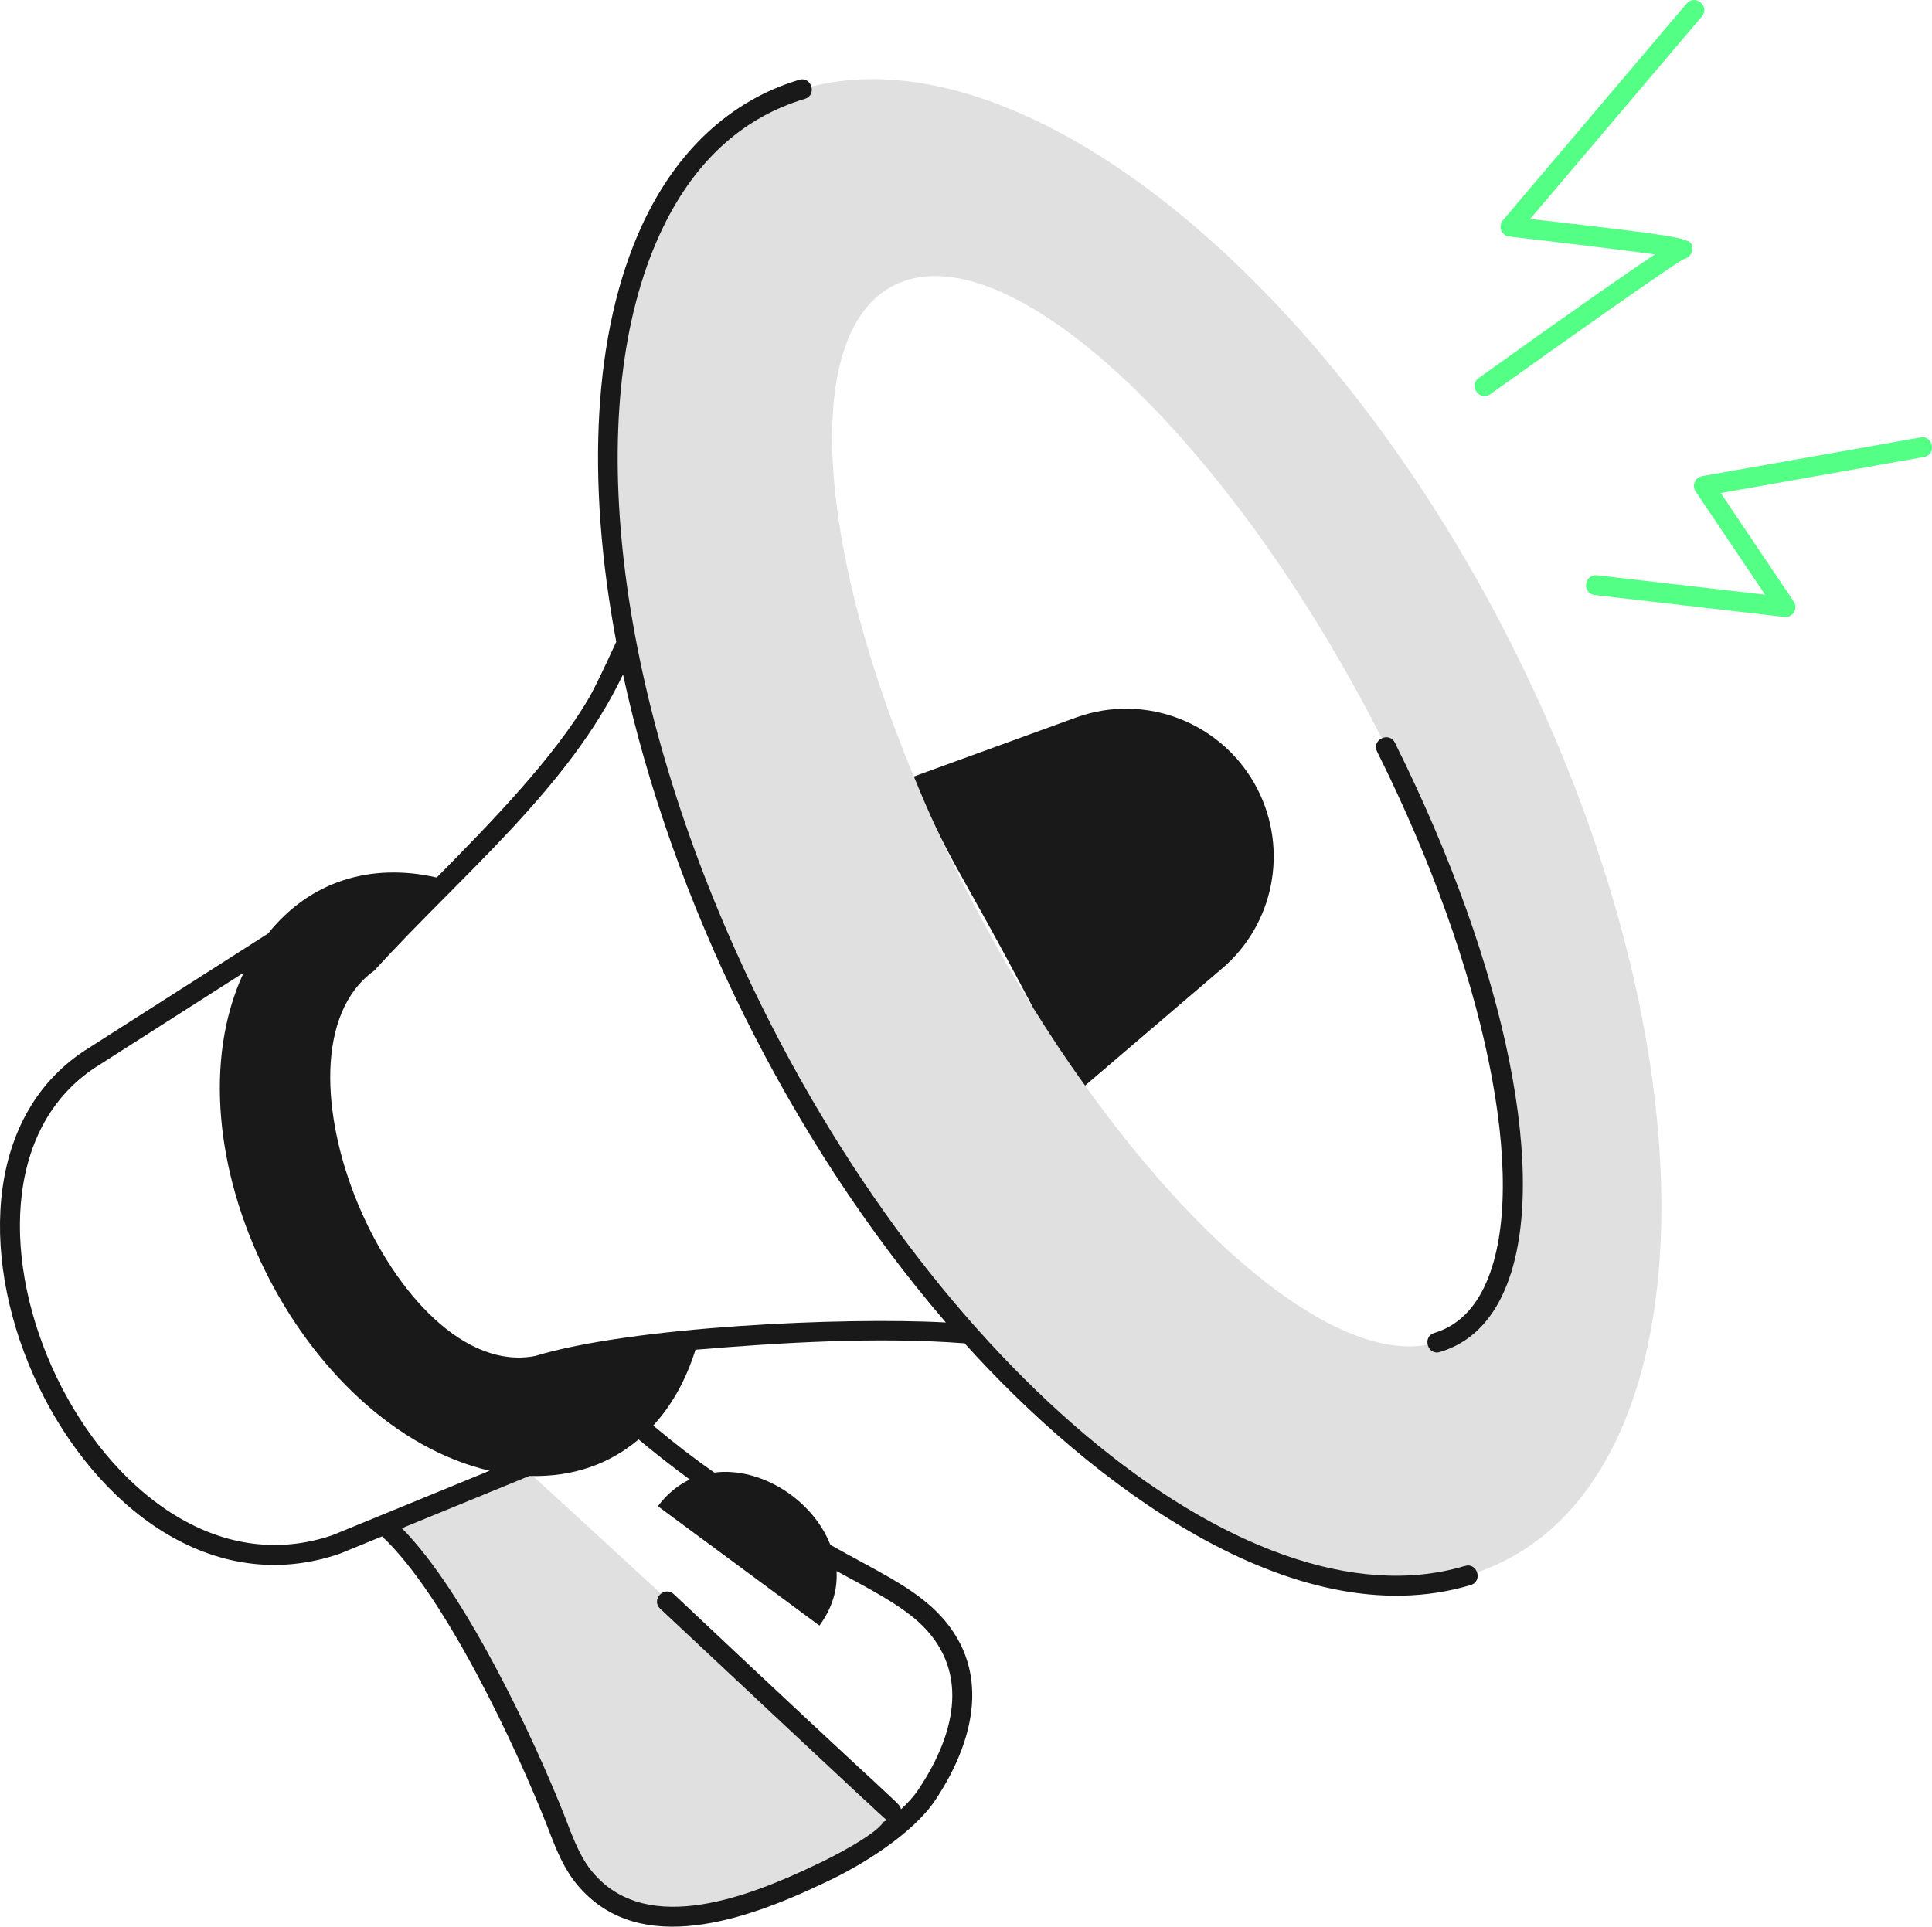
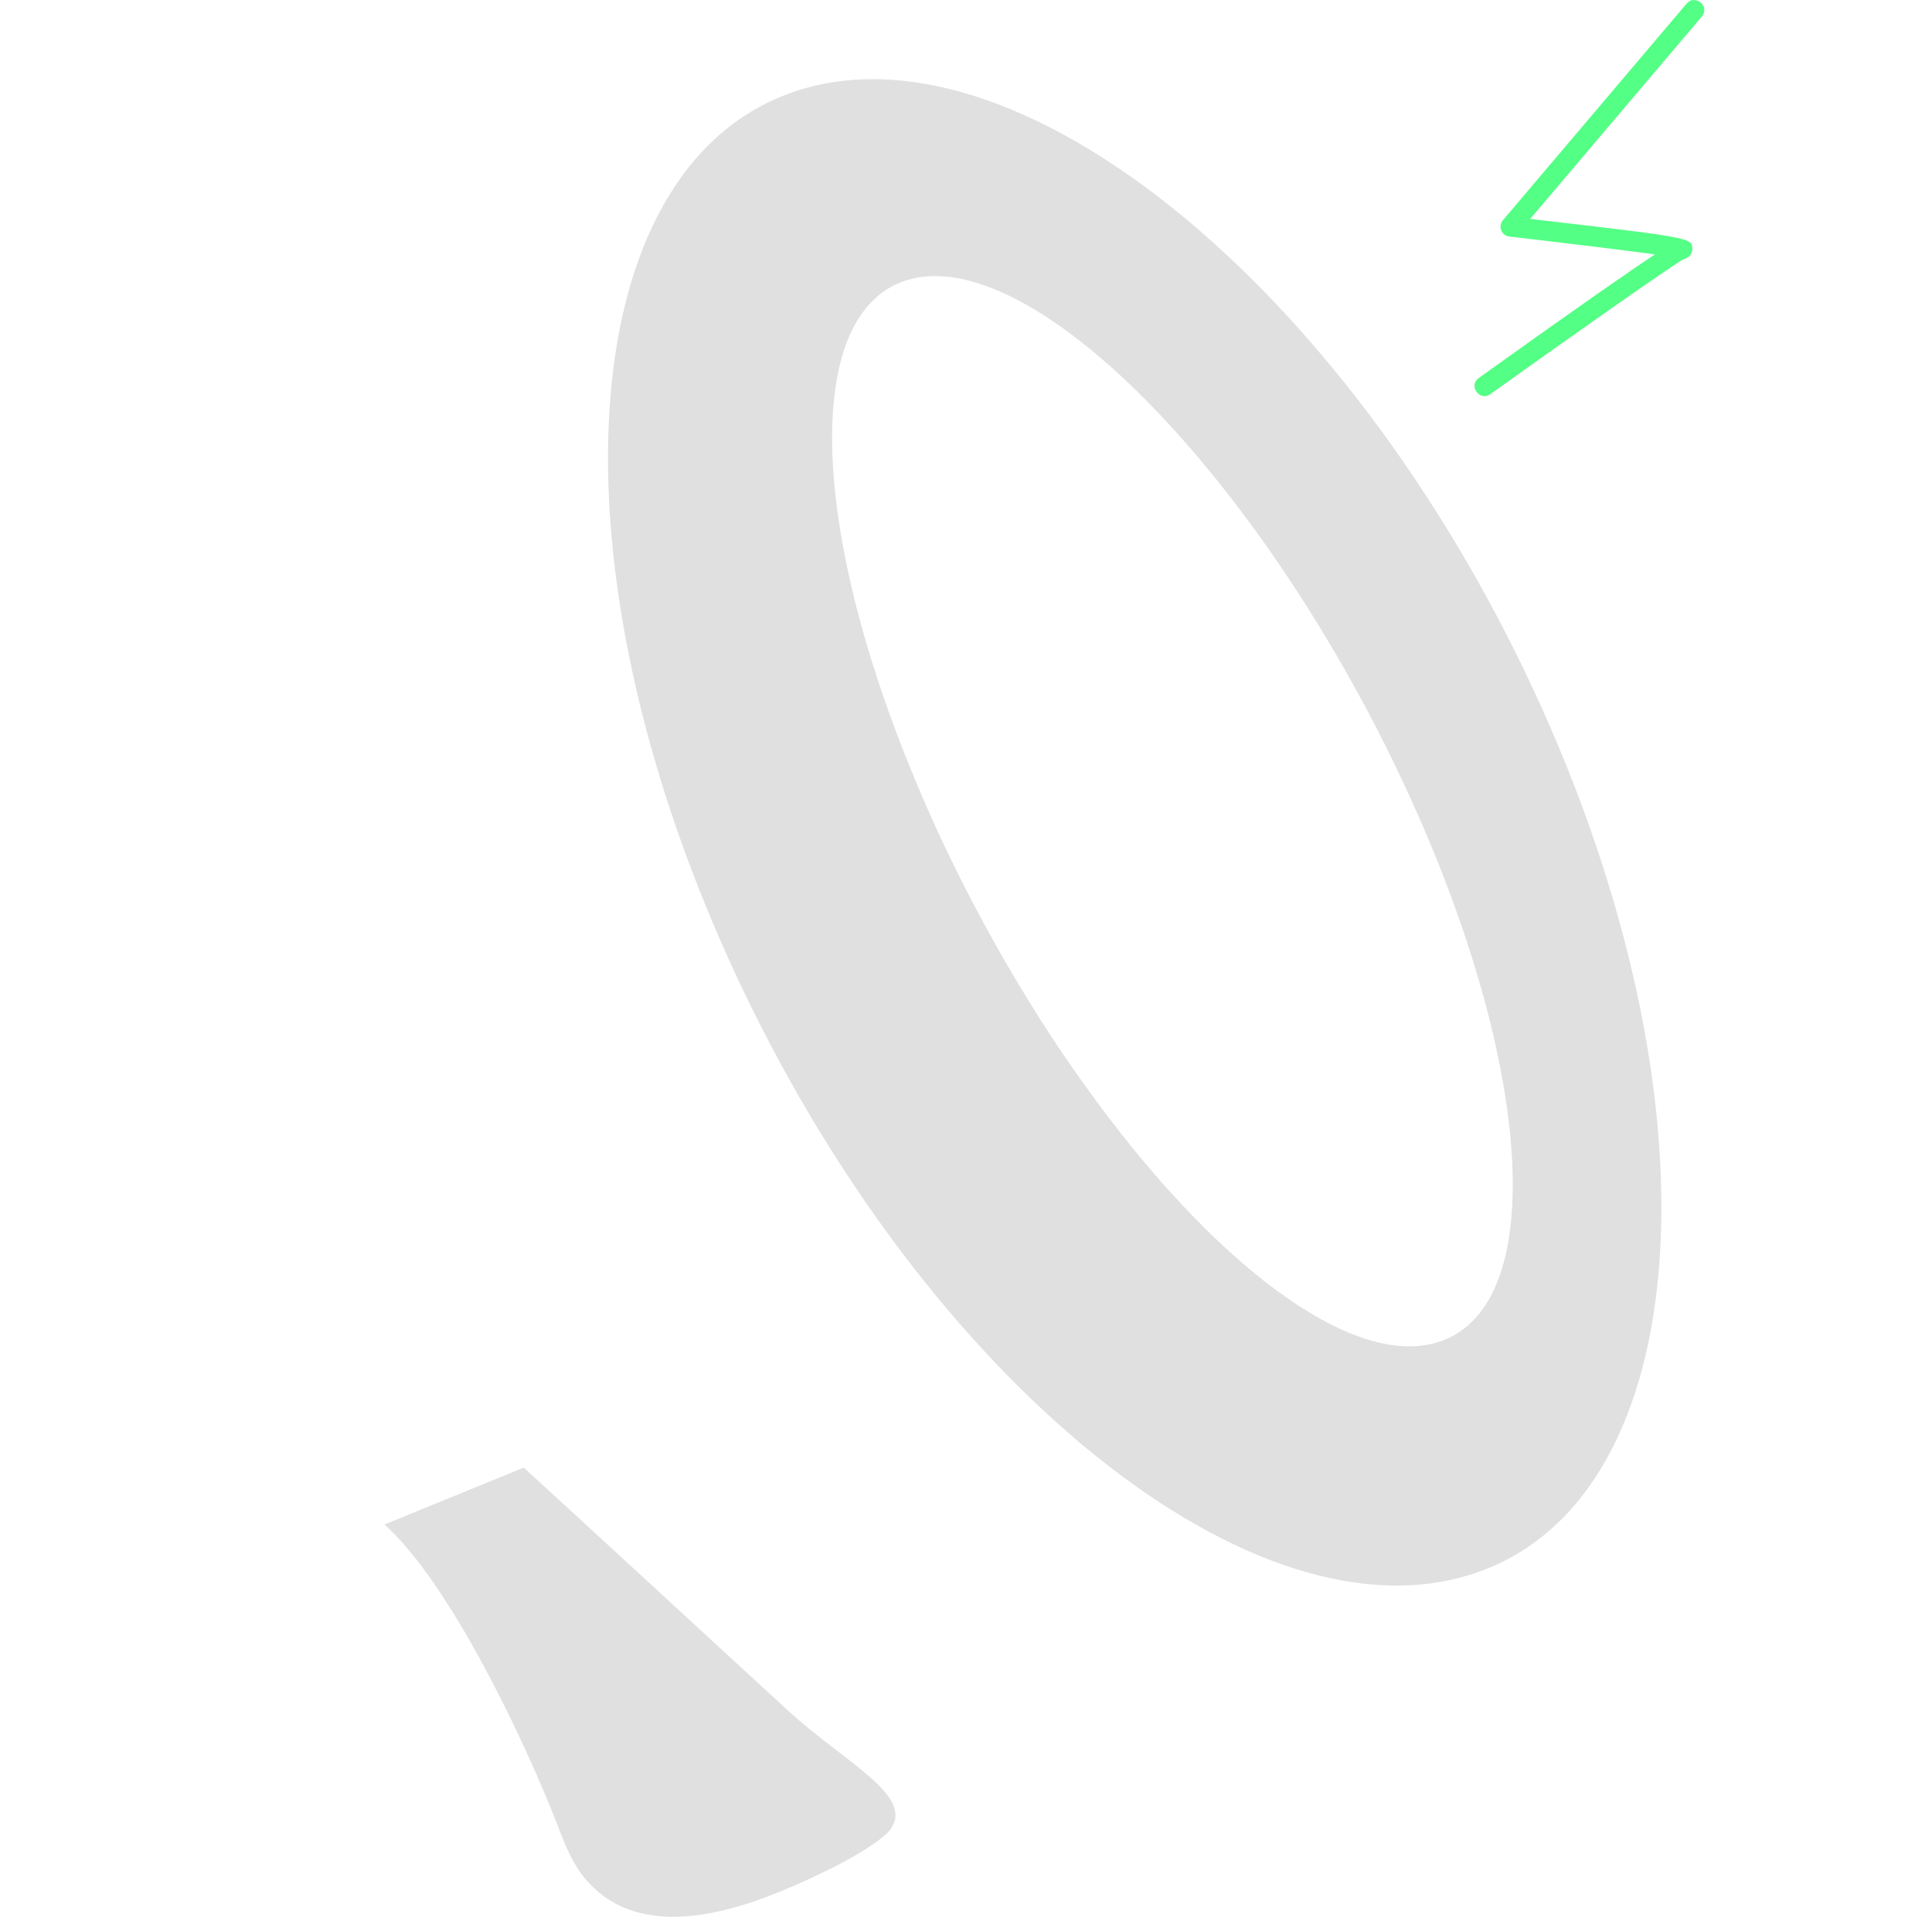
<svg xmlns="http://www.w3.org/2000/svg" id="Warstwa_2" data-name="Warstwa 2" viewBox="0 0 433.19 432.07">
  <defs>
    <style>      .cls-1 {        fill: #e0e0e0;      }      .cls-1, .cls-2, .cls-3 {        stroke-width: 0px;      }      .cls-2 {        fill: #191919;      }      .cls-3 {        fill: #53ff84;      }    </style>
  </defs>
  <g id="Warstwa_1-2" data-name="Warstwa 1">
    <g id="_80" data-name="80">
      <path class="cls-1" d="M199.84,410.01c-2.32,3.37-12.17,8.45-15.53,10-15.05,7.24-38.96,16.96-52.49,2-3.43-3.72-5.24-8.57-7.05-13.34-7.23-18.4-23.87-53.72-38.58-66.78l31.24-12.76c5.62,5.1,56.84,52.26,59.15,54.39,12.83,11.76,28.22,19.01,23.24,26.48Z" />
      <path class="cls-1" d="M345.91,159.24C304.65,67.16,230.26,4.92,179.8,20.01c-50.55,15.18-58.14,102.08-16.88,194.06,41.26,92.07,115.65,154.41,166.2,139.23,50.46-15.09,58.05-101.99,16.79-194.06ZM322.24,301.05c-19.47,5.89-50.73-18.13-78.95-57.6-13.32-18.35-28.16-44.22-38.4-69.3-23.49-56.53-24.83-104.31-1.43-111.36,26.43-7.95,74.48,39.03,107.34,104.76,32.78,65.82,37.95,125.56,11.43,133.51Z" />
      <g>
-         <path class="cls-2" d="M231.6,225.95c3.84,6.16,7.68,11.97,11.7,17.5l30.72-26.26c11.61-9.91,14.91-26.52,7.95-40.19-7.59-14.82-25.01-21.79-40.72-16.08-15.18,5.54-31.97,11.61-36.35,13.22,8.08,19.79,9.22,18.52,26.7,51.8Z" />
-         <path class="cls-2" d="M308.78,168.57c24.33,48.8,34.18,96.6,24.51,118.96-2.59,6.01-6.52,9.84-11.66,11.38-2.83.84-1.53,5.19,1.28,4.27,6.46-1.94,11.33-6.61,14.47-13.88,10.32-23.85.66-72.03-24.61-122.72-1.29-2.63-5.32-.67-3.99,1.99Z" />
-         <path class="cls-2" d="M328.45,351.18c-49.44,14.83-122.79-47.07-163.51-137.98-27.62-61.65-34.14-123.2-17.02-160.62,7.27-15.88,18.21-26.11,32.52-30.4,2.84-.84,1.53-5.15-1.28-4.27-15.38,4.61-27.59,15.96-35.3,32.82-10.86,23.73-12.53,56.71-5.68,93.2-2.82,6.17-5.09,10.84-6.09,12.53-7.83,13.49-22.29,28.29-34.17,40.33-14.87-3.4-28.5.9-37.8,12.55l-41.17,26.29c-46.26,30.48-.32,132.56,57.23,112.81l9.49-3.89c14.12,13.24,30.06,47.21,37.11,65.18,1.84,4.83,3.74,9.84,7.38,13.79,13.65,15.09,36.68,7.38,55.08-1.48,7.84-3.62,19.43-10.79,24.45-18.31,9.99-15.01,12.46-31.45-.95-43.49-5.67-4.98-11.45-7.59-22.56-13.79-3.89-10.01-15.46-17.55-26.03-16.21-4.88-3.42-9.02-6.65-13.69-10.55,4.17-4.5,7.37-10.26,9.48-17,18.98-1.59,40.75-2.94,60.34-1.44,27.86,30.96,73.6,66.16,113.45,54.22,2.88-.85,1.47-5.19-1.28-4.27ZM74.61,344.26c-52.12,17.88-95.19-77.25-53.23-104.88l33.24-21.23c-18.19,39.22,12.65,101.72,55.16,111.68l-35.18,14.43ZM154.68,331.78c-2.63,1.26-5.08,3.19-7.17,6.01l36.22,26.76c2.96-4,4.08-8.2,3.84-12.23,7.22,3.93,13.46,7.1,18.2,11.25,11.67,10.49,8.86,24.68.2,37.68-1.09,1.64-2.44,3.11-3.95,4.49-.62-1.75,3.46,3.04-50.93-48.22-2.17-2.01-5.2,1.24-3.05,3.26,10.63,9.92,49.68,46.64,50.81,47.41-.31.16-.65.25-.87.56-2,2.91-11.72,7.9-14.66,9.25-15.6,7.51-37.72,15.96-49.88,2.5-3.07-3.33-4.74-7.72-6.61-12.64-7.25-18.46-22.74-51.07-36.72-65.14l28.58-11.72c9.91.28,18.02-2.74,24.5-8.19,3.66,3.07,7.48,6.07,11.46,8.98ZM120.05,304.08c-31.35,6.18-62.43-67.59-36.11-86.43,19.36-21.27,43.7-40.96,55.75-66.4,10.92,50.49,36.99,104.18,72.39,145.33-22.82-1.25-70.2.89-92.03,7.49Z" />
-         <path class="cls-3" d="M430.59,98.1l-48.93,8.68c-1.59.28-2.36,2.1-1.47,3.44l15.58,23.15-37.67-4.35c-3.04-.24-3.37,4.11-.51,4.43l42.48,4.91c.09,0,.17.02.26.02,1.79,0,2.84-2,1.85-3.48l-16.37-24.33,45.55-8.08c2.98-.53,2.03-5-.78-4.4Z" />
        <path class="cls-3" d="M334.15,88.4c15.63-11.19,41.33-29.34,43.44-30.32,1.08-.22,1.91-1.22,1.86-2.32-.1-2.39-.1-2.48-36.36-6.66L381.58,3.71c1.89-2.24-1.45-5.14-3.41-2.9l-41.19,48.58c-1.16,1.37-.3,3.48,1.45,3.66,10.02,1.16,24.74,2.92,32.64,4-5.54,3.67-16.69,11.38-39.51,27.72-2.4,1.71.2,5.33,2.6,3.63Z" />
      </g>
    </g>
  </g>
</svg>